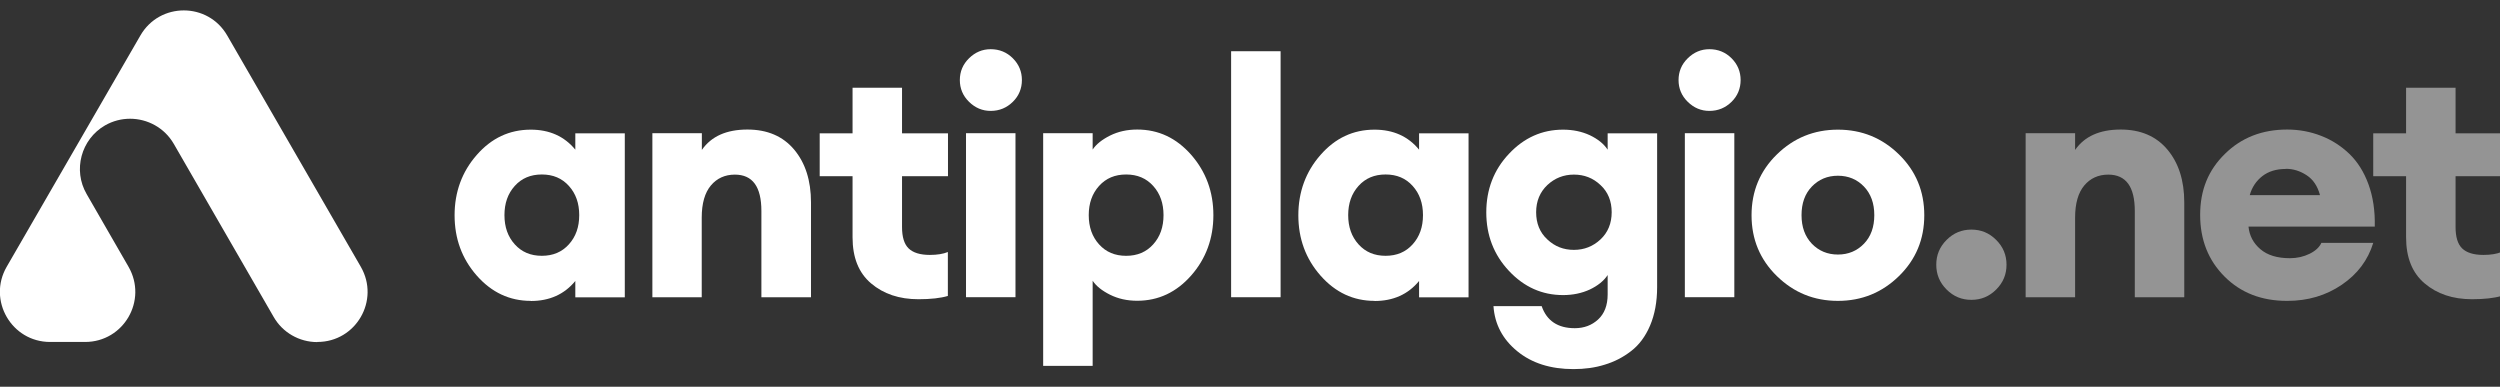
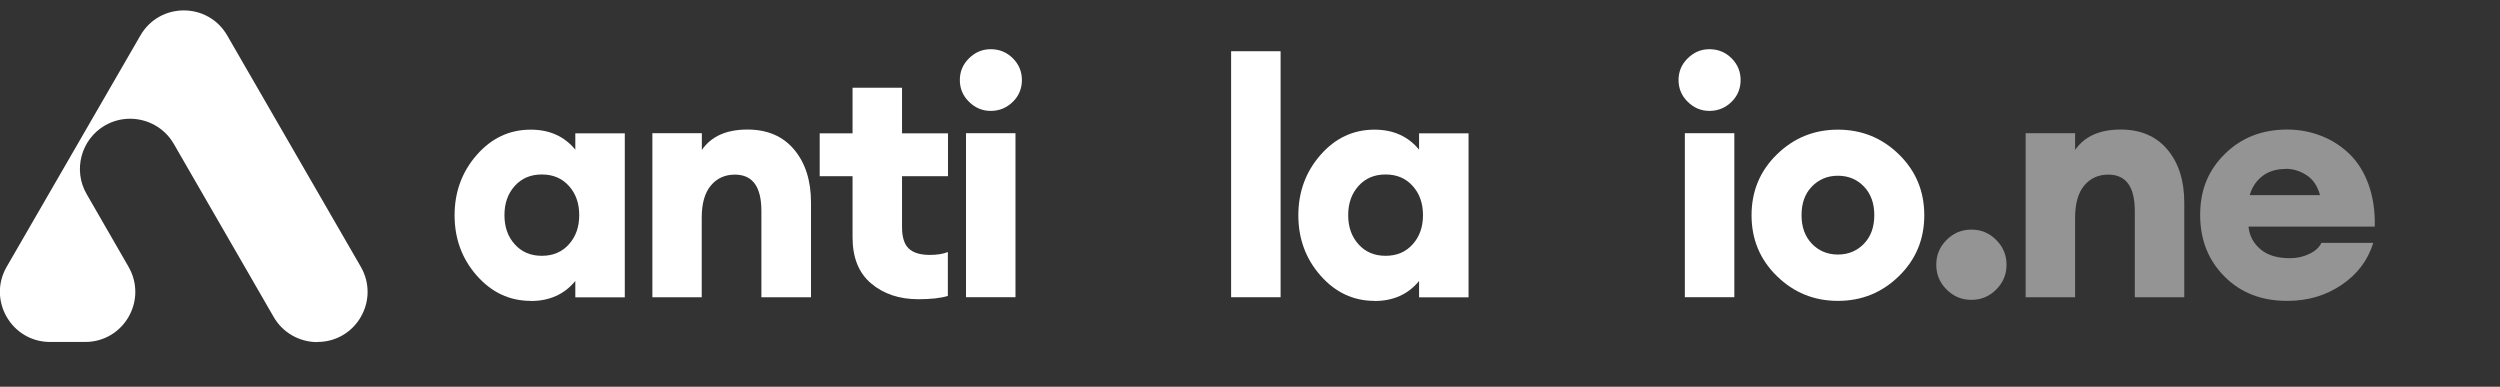
<svg xmlns="http://www.w3.org/2000/svg" width="181" height="28" viewBox="0 0 181 28" fill="none">
  <rect x="0" y="0" width="181" height="28" fill="#333333" stroke="none" />
  <g clip-path="url(#clip0_938_73948)">
    <path d="M38.427 21.783C36.895 21.783 35.592 21.172 34.516 19.951C33.441 18.729 32.912 17.271 32.912 15.585C32.912 13.899 33.45 12.431 34.516 11.219C35.583 9.997 36.886 9.387 38.427 9.387C39.785 9.387 40.86 9.87 41.653 10.836V9.651H45.235V21.528H41.653V20.343C40.86 21.309 39.785 21.792 38.427 21.792V21.783ZM37.269 17.69C37.77 18.246 38.417 18.52 39.229 18.52C40.04 18.52 40.687 18.246 41.188 17.69C41.69 17.134 41.936 16.433 41.936 15.576C41.936 14.719 41.69 14.017 41.188 13.461C40.687 12.905 40.04 12.632 39.229 12.632C38.417 12.632 37.77 12.905 37.269 13.461C36.768 14.017 36.522 14.719 36.522 15.576C36.522 16.433 36.768 17.134 37.269 17.69Z" fill="white" />
    <path d="M47.232 21.52V9.643H50.814V10.855C51.498 9.871 52.591 9.379 54.114 9.379C55.554 9.379 56.684 9.862 57.495 10.828C58.306 11.794 58.716 13.07 58.716 14.656V21.52H55.125V15.276C55.125 13.517 54.487 12.642 53.202 12.642C52.491 12.642 51.908 12.906 51.47 13.426C51.033 13.945 50.805 14.72 50.805 15.75V21.52H47.223H47.232Z" fill="white" />
    <path d="M66.501 21.664C65.106 21.664 63.967 21.282 63.065 20.516C62.162 19.75 61.725 18.638 61.725 17.18V12.759H59.346V9.651H61.725V6.352H65.307V9.651H68.634V12.759H65.307V16.442C65.307 17.153 65.462 17.672 65.781 17.982C66.1 18.292 66.61 18.456 67.321 18.456C67.859 18.456 68.296 18.383 68.625 18.246V21.427C68.105 21.582 67.394 21.664 66.492 21.664H66.501Z" fill="white" />
    <path d="M71.725 8.029C71.124 8.029 70.604 7.81 70.158 7.372C69.711 6.935 69.492 6.406 69.492 5.796C69.492 5.185 69.711 4.656 70.158 4.219C70.604 3.781 71.124 3.562 71.725 3.562C72.354 3.562 72.892 3.781 73.329 4.219C73.767 4.656 73.986 5.185 73.986 5.796C73.986 6.406 73.767 6.944 73.329 7.372C72.892 7.801 72.363 8.029 71.725 8.029ZM69.939 21.519V9.642H73.521V21.519H69.939Z" fill="white" />
-     <path d="M79.108 26.487H75.525V9.643H79.108V10.828C79.363 10.445 79.782 10.108 80.365 9.816C80.949 9.525 81.605 9.379 82.334 9.379C83.875 9.379 85.169 9.99 86.244 11.211C87.311 12.432 87.849 13.891 87.849 15.577C87.849 17.263 87.311 18.731 86.244 19.943C85.178 21.155 83.875 21.775 82.334 21.775C81.605 21.775 80.949 21.629 80.365 21.337C79.782 21.046 79.363 20.709 79.108 20.326V26.478V26.487ZM79.572 17.692C80.074 18.248 80.721 18.521 81.532 18.521C82.343 18.521 82.99 18.248 83.492 17.692C83.993 17.136 84.239 16.434 84.239 15.577C84.239 14.72 83.993 14.018 83.492 13.462C82.99 12.906 82.343 12.633 81.532 12.633C80.721 12.633 80.074 12.906 79.572 13.462C79.071 14.018 78.825 14.72 78.825 15.577C78.825 16.434 79.071 17.136 79.572 17.692Z" fill="white" />
    <path d="M89.133 21.519V3.709H92.715V21.519H89.133Z" fill="white" />
    <path d="M99.514 21.783C97.983 21.783 96.68 21.172 95.604 19.951C94.529 18.729 94 17.271 94 15.585C94 13.899 94.538 12.431 95.604 11.219C96.671 9.997 97.974 9.387 99.514 9.387C100.873 9.387 101.948 9.87 102.741 10.836V9.651H106.323V21.528H102.741V20.343C101.948 21.309 100.873 21.792 99.514 21.792V21.783ZM98.357 17.69C98.858 18.246 99.505 18.52 100.317 18.52C101.128 18.52 101.775 18.246 102.276 17.69C102.778 17.134 103.024 16.433 103.024 15.576C103.024 14.719 102.778 14.017 102.276 13.461C101.775 12.905 101.128 12.632 100.317 12.632C99.505 12.632 98.858 12.905 98.357 13.461C97.856 14.017 97.609 14.719 97.609 15.576C97.609 16.433 97.856 17.134 98.357 17.69Z" fill="white" />
-     <path d="M113.924 26.723C112.265 26.723 110.907 26.295 109.85 25.429C108.792 24.563 108.218 23.478 108.127 22.166H111.618C111.983 23.223 112.785 23.761 114.015 23.761C114.681 23.761 115.246 23.551 115.701 23.132C116.157 22.713 116.394 22.111 116.394 21.318V19.914C116.112 20.343 115.674 20.689 115.1 20.962C114.526 21.227 113.878 21.364 113.167 21.364C111.645 21.364 110.342 20.78 109.248 19.613C108.154 18.447 107.607 17.034 107.607 15.375C107.607 13.716 108.154 12.294 109.248 11.137C110.342 9.97 111.645 9.387 113.167 9.387C113.878 9.387 114.526 9.523 115.1 9.788C115.674 10.061 116.112 10.408 116.394 10.836V9.651H119.976V20.789C119.976 21.847 119.803 22.776 119.466 23.569C119.129 24.362 118.664 24.982 118.089 25.42C117.515 25.866 116.877 26.194 116.175 26.404C115.483 26.623 114.726 26.723 113.915 26.723H113.924ZM112.028 17.335C112.566 17.845 113.204 18.091 113.951 18.091C114.699 18.091 115.337 17.836 115.875 17.335C116.412 16.834 116.686 16.168 116.686 15.366C116.686 14.564 116.421 13.899 115.875 13.397C115.337 12.887 114.699 12.641 113.951 12.641C113.204 12.641 112.566 12.896 112.028 13.397C111.49 13.908 111.217 14.564 111.217 15.366C111.217 16.168 111.481 16.834 112.028 17.335Z" fill="white" />
    <path d="M123.76 8.029C123.159 8.029 122.639 7.81 122.193 7.372C121.746 6.935 121.527 6.406 121.527 5.796C121.527 5.185 121.746 4.656 122.193 4.219C122.639 3.781 123.159 3.562 123.76 3.562C124.389 3.562 124.927 3.781 125.365 4.219C125.802 4.656 126.021 5.185 126.021 5.796C126.021 6.406 125.802 6.944 125.365 7.372C124.927 7.801 124.399 8.029 123.76 8.029ZM121.983 21.519V9.642H125.565V21.519H121.983Z" fill="white" />
    <path d="M137.486 19.987C136.265 21.181 134.797 21.783 133.065 21.783C131.333 21.783 129.866 21.181 128.645 19.987C127.423 18.793 126.812 17.326 126.812 15.585C126.812 13.844 127.423 12.376 128.645 11.182C129.866 9.988 131.333 9.387 133.065 9.387C134.797 9.387 136.265 9.988 137.486 11.182C138.707 12.376 139.318 13.844 139.318 15.585C139.318 17.326 138.707 18.793 137.486 19.987ZM131.178 17.645C131.68 18.164 132.309 18.429 133.065 18.429C133.822 18.429 134.451 18.164 134.952 17.645C135.453 17.125 135.699 16.433 135.699 15.576C135.699 14.719 135.453 14.035 134.952 13.507C134.451 12.987 133.822 12.723 133.065 12.723C132.309 12.723 131.68 12.987 131.178 13.507C130.677 14.026 130.431 14.719 130.431 15.576C130.431 16.433 130.677 17.116 131.178 17.645Z" fill="white" />
    <path d="M144.524 20.962C144.023 21.463 143.43 21.709 142.729 21.709C142.027 21.709 141.434 21.463 140.933 20.962C140.432 20.46 140.186 19.868 140.186 19.166C140.186 18.464 140.432 17.872 140.933 17.37C141.434 16.869 142.027 16.623 142.729 16.623C143.43 16.623 144.023 16.869 144.524 17.37C145.026 17.872 145.272 18.464 145.272 19.166C145.272 19.868 145.026 20.46 144.524 20.962Z" fill="#949494" />
    <path d="M146.656 21.52V9.643H150.238V10.855C150.922 9.871 152.016 9.379 153.538 9.379C154.978 9.379 156.108 9.862 156.92 10.828C157.731 11.794 158.141 13.07 158.141 14.656V21.52H154.559V15.276C154.559 13.517 153.921 12.642 152.636 12.642C151.925 12.642 151.341 12.906 150.904 13.426C150.466 13.945 150.238 14.72 150.238 15.75V21.52H146.656Z" fill="#949494" />
    <path d="M165.58 21.784C163.739 21.784 162.235 21.201 161.059 20.025C159.883 18.849 159.291 17.363 159.291 15.559C159.291 13.754 159.883 12.314 161.087 11.138C162.281 9.962 163.785 9.379 165.589 9.379C166.464 9.379 167.276 9.534 168.05 9.835C168.825 10.135 169.5 10.573 170.092 11.138C170.685 11.712 171.149 12.441 171.478 13.344C171.806 14.246 171.961 15.267 171.933 16.406H162.791C162.855 17.054 163.137 17.601 163.648 18.038C164.158 18.476 164.869 18.694 165.79 18.694C166.309 18.694 166.783 18.585 167.212 18.375C167.64 18.166 167.923 17.901 168.069 17.582H171.824C171.441 18.831 170.685 19.843 169.545 20.617C168.406 21.392 167.093 21.784 165.598 21.784H165.58ZM165.489 12.232C164.805 12.232 164.24 12.405 163.794 12.751C163.347 13.098 163.037 13.563 162.882 14.128H167.968C167.795 13.481 167.476 12.998 167.002 12.688C166.528 12.378 166.036 12.223 165.498 12.223L165.489 12.232Z" fill="#949494" />
-     <path d="M178.977 21.664C177.583 21.664 176.443 21.282 175.541 20.516C174.639 19.75 174.201 18.638 174.201 17.18V12.759H171.822V9.651H174.201V6.352H177.783V9.651H181.11V12.759H177.783V16.442C177.783 17.153 177.938 17.672 178.257 17.982C178.576 18.292 179.087 18.456 179.798 18.456C180.336 18.456 180.773 18.383 181.101 18.246V21.427C180.582 21.582 179.862 21.664 178.959 21.664H178.977Z" fill="#949494" />
    <path d="M22.97 24.767C21.666 24.767 20.454 24.074 19.807 22.935L12.579 10.411C11.904 9.244 10.674 8.597 9.416 8.597C8.796 8.597 8.176 8.752 7.602 9.08C5.87 10.083 5.268 12.316 6.271 14.048L9.306 19.316C10.701 21.741 8.96 24.758 6.162 24.758H3.628C0.83 24.758 -0.911 21.732 0.483 19.316L10.163 2.572C11.558 0.148 15.058 0.148 16.452 2.572L26.123 19.316C27.518 21.741 25.777 24.758 22.979 24.758L22.97 24.767Z" fill="white" />
  </g>
  <defs>
    <clipPath id="clip0_938_73948">
      <rect width="181" height="27" fill="white" transform="translate(0 0.5)" />
    </clipPath>
  </defs>
</svg>